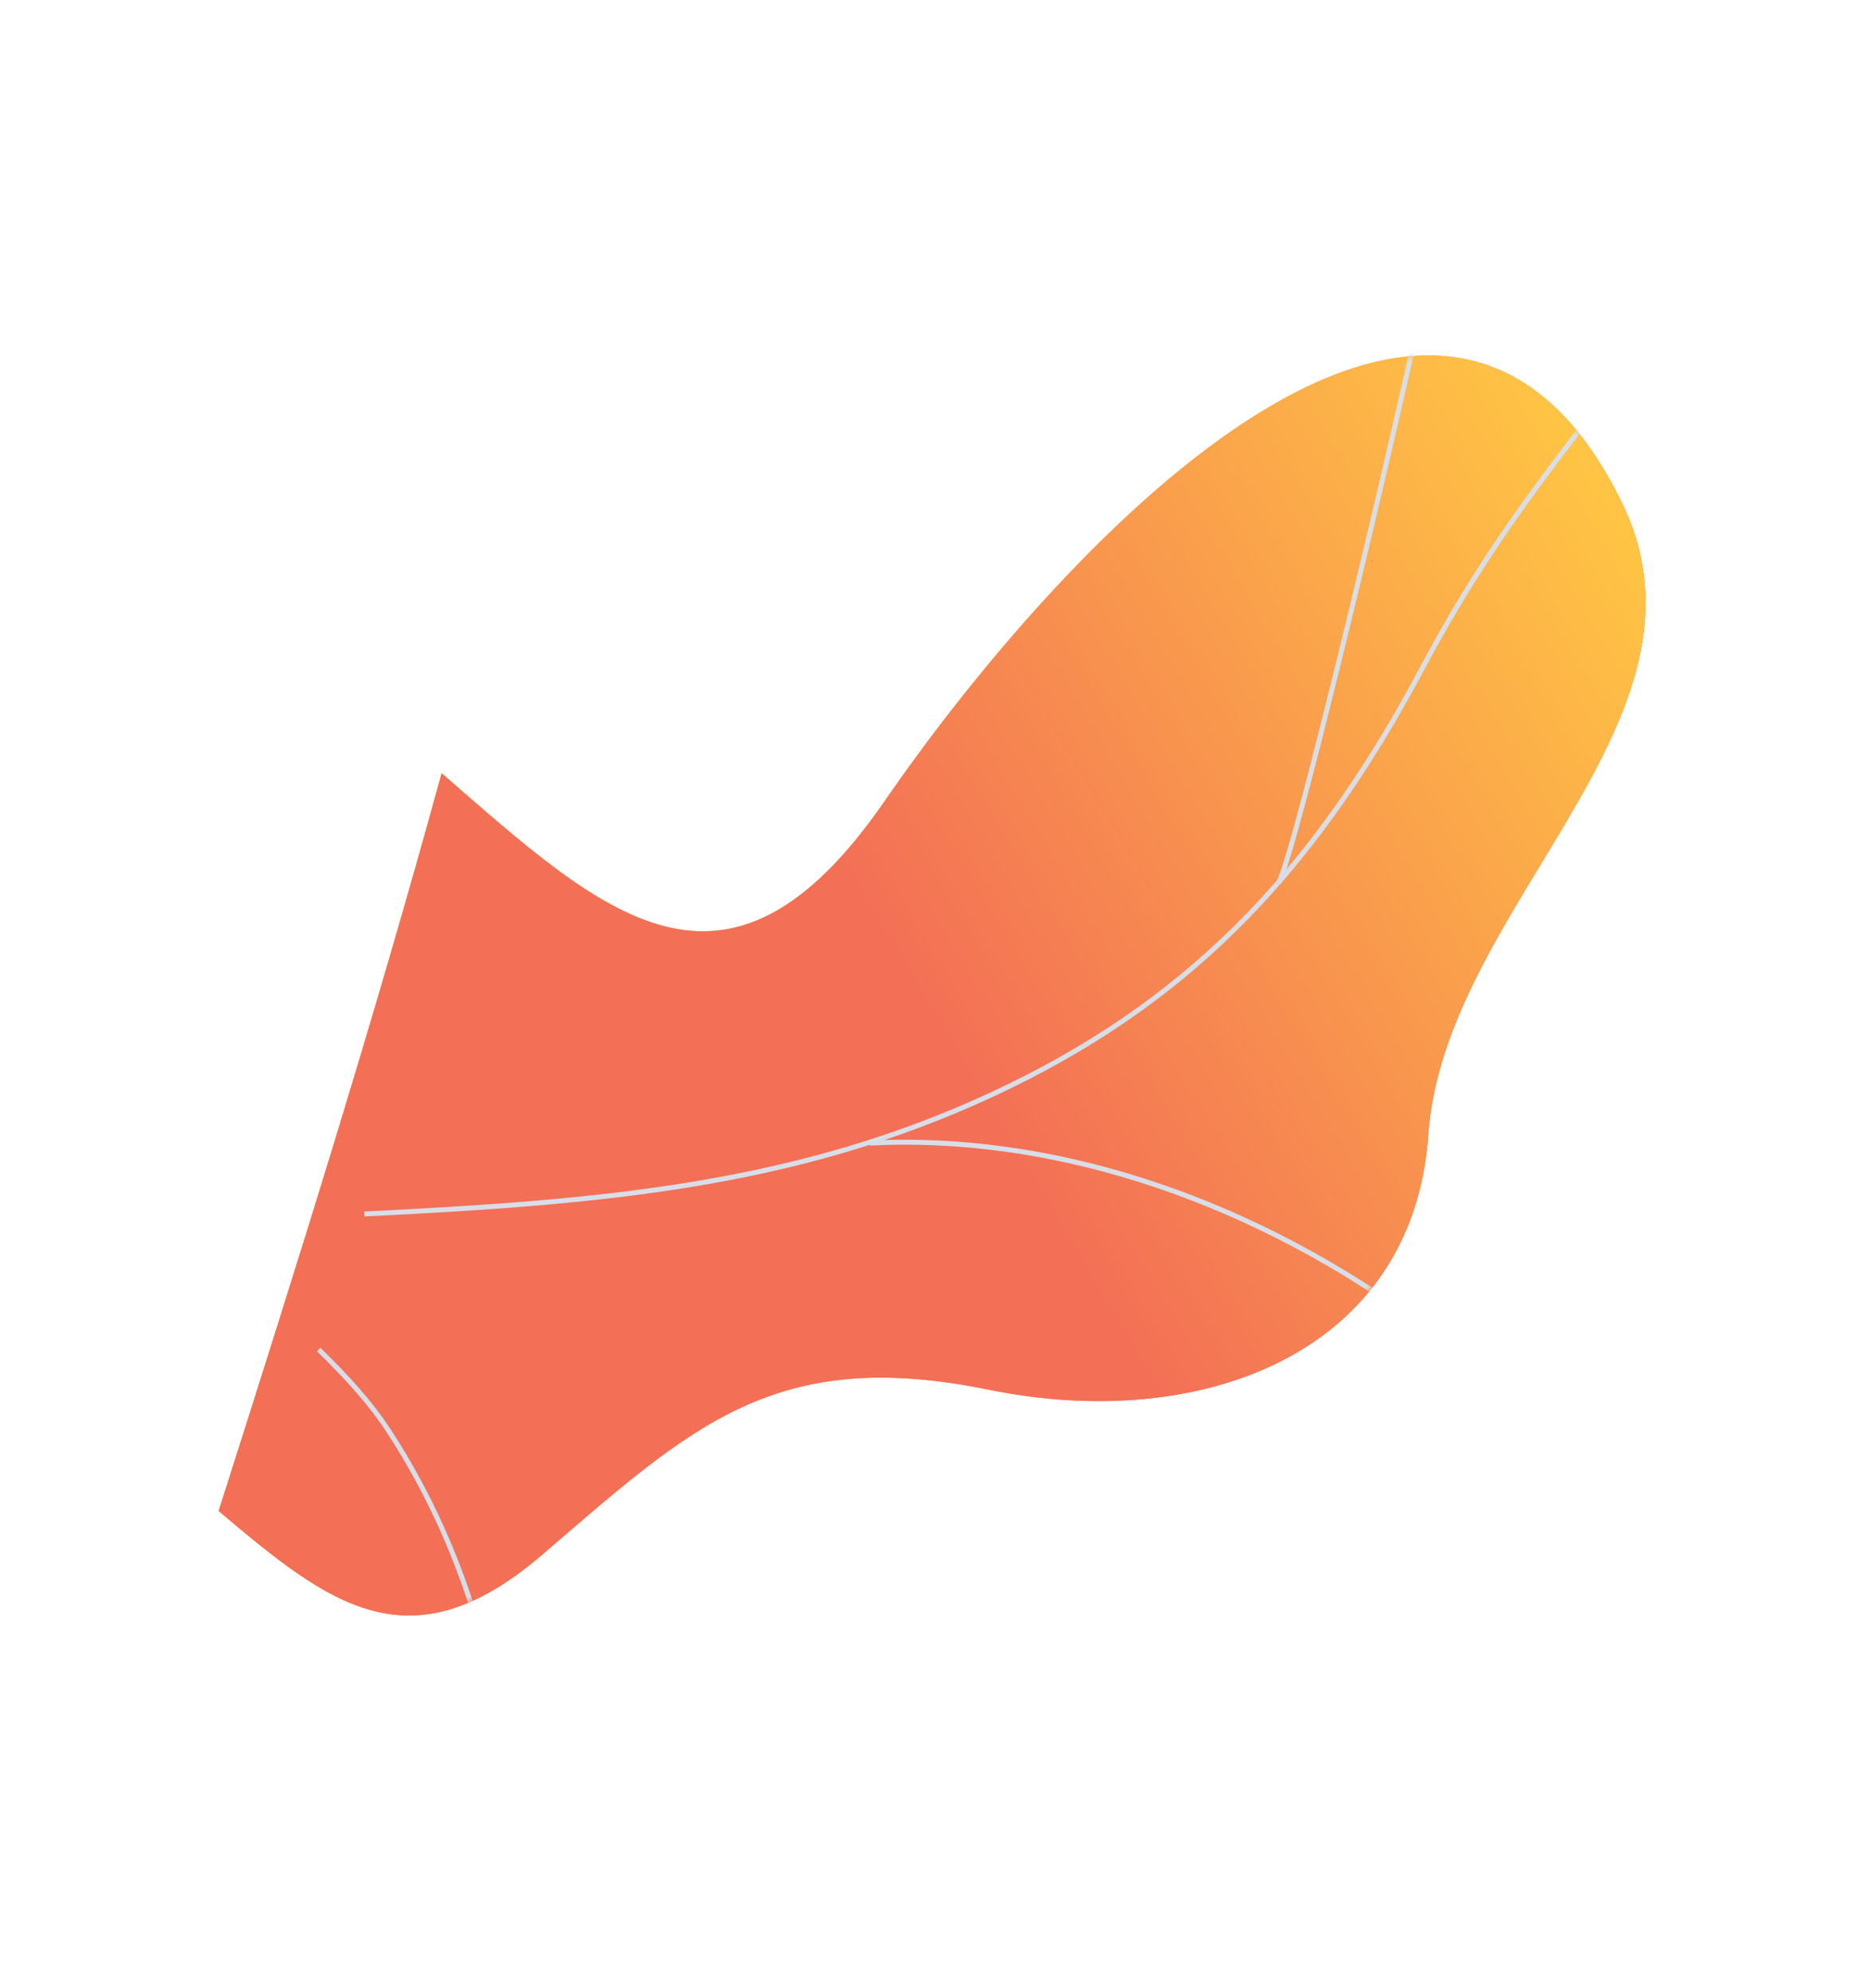
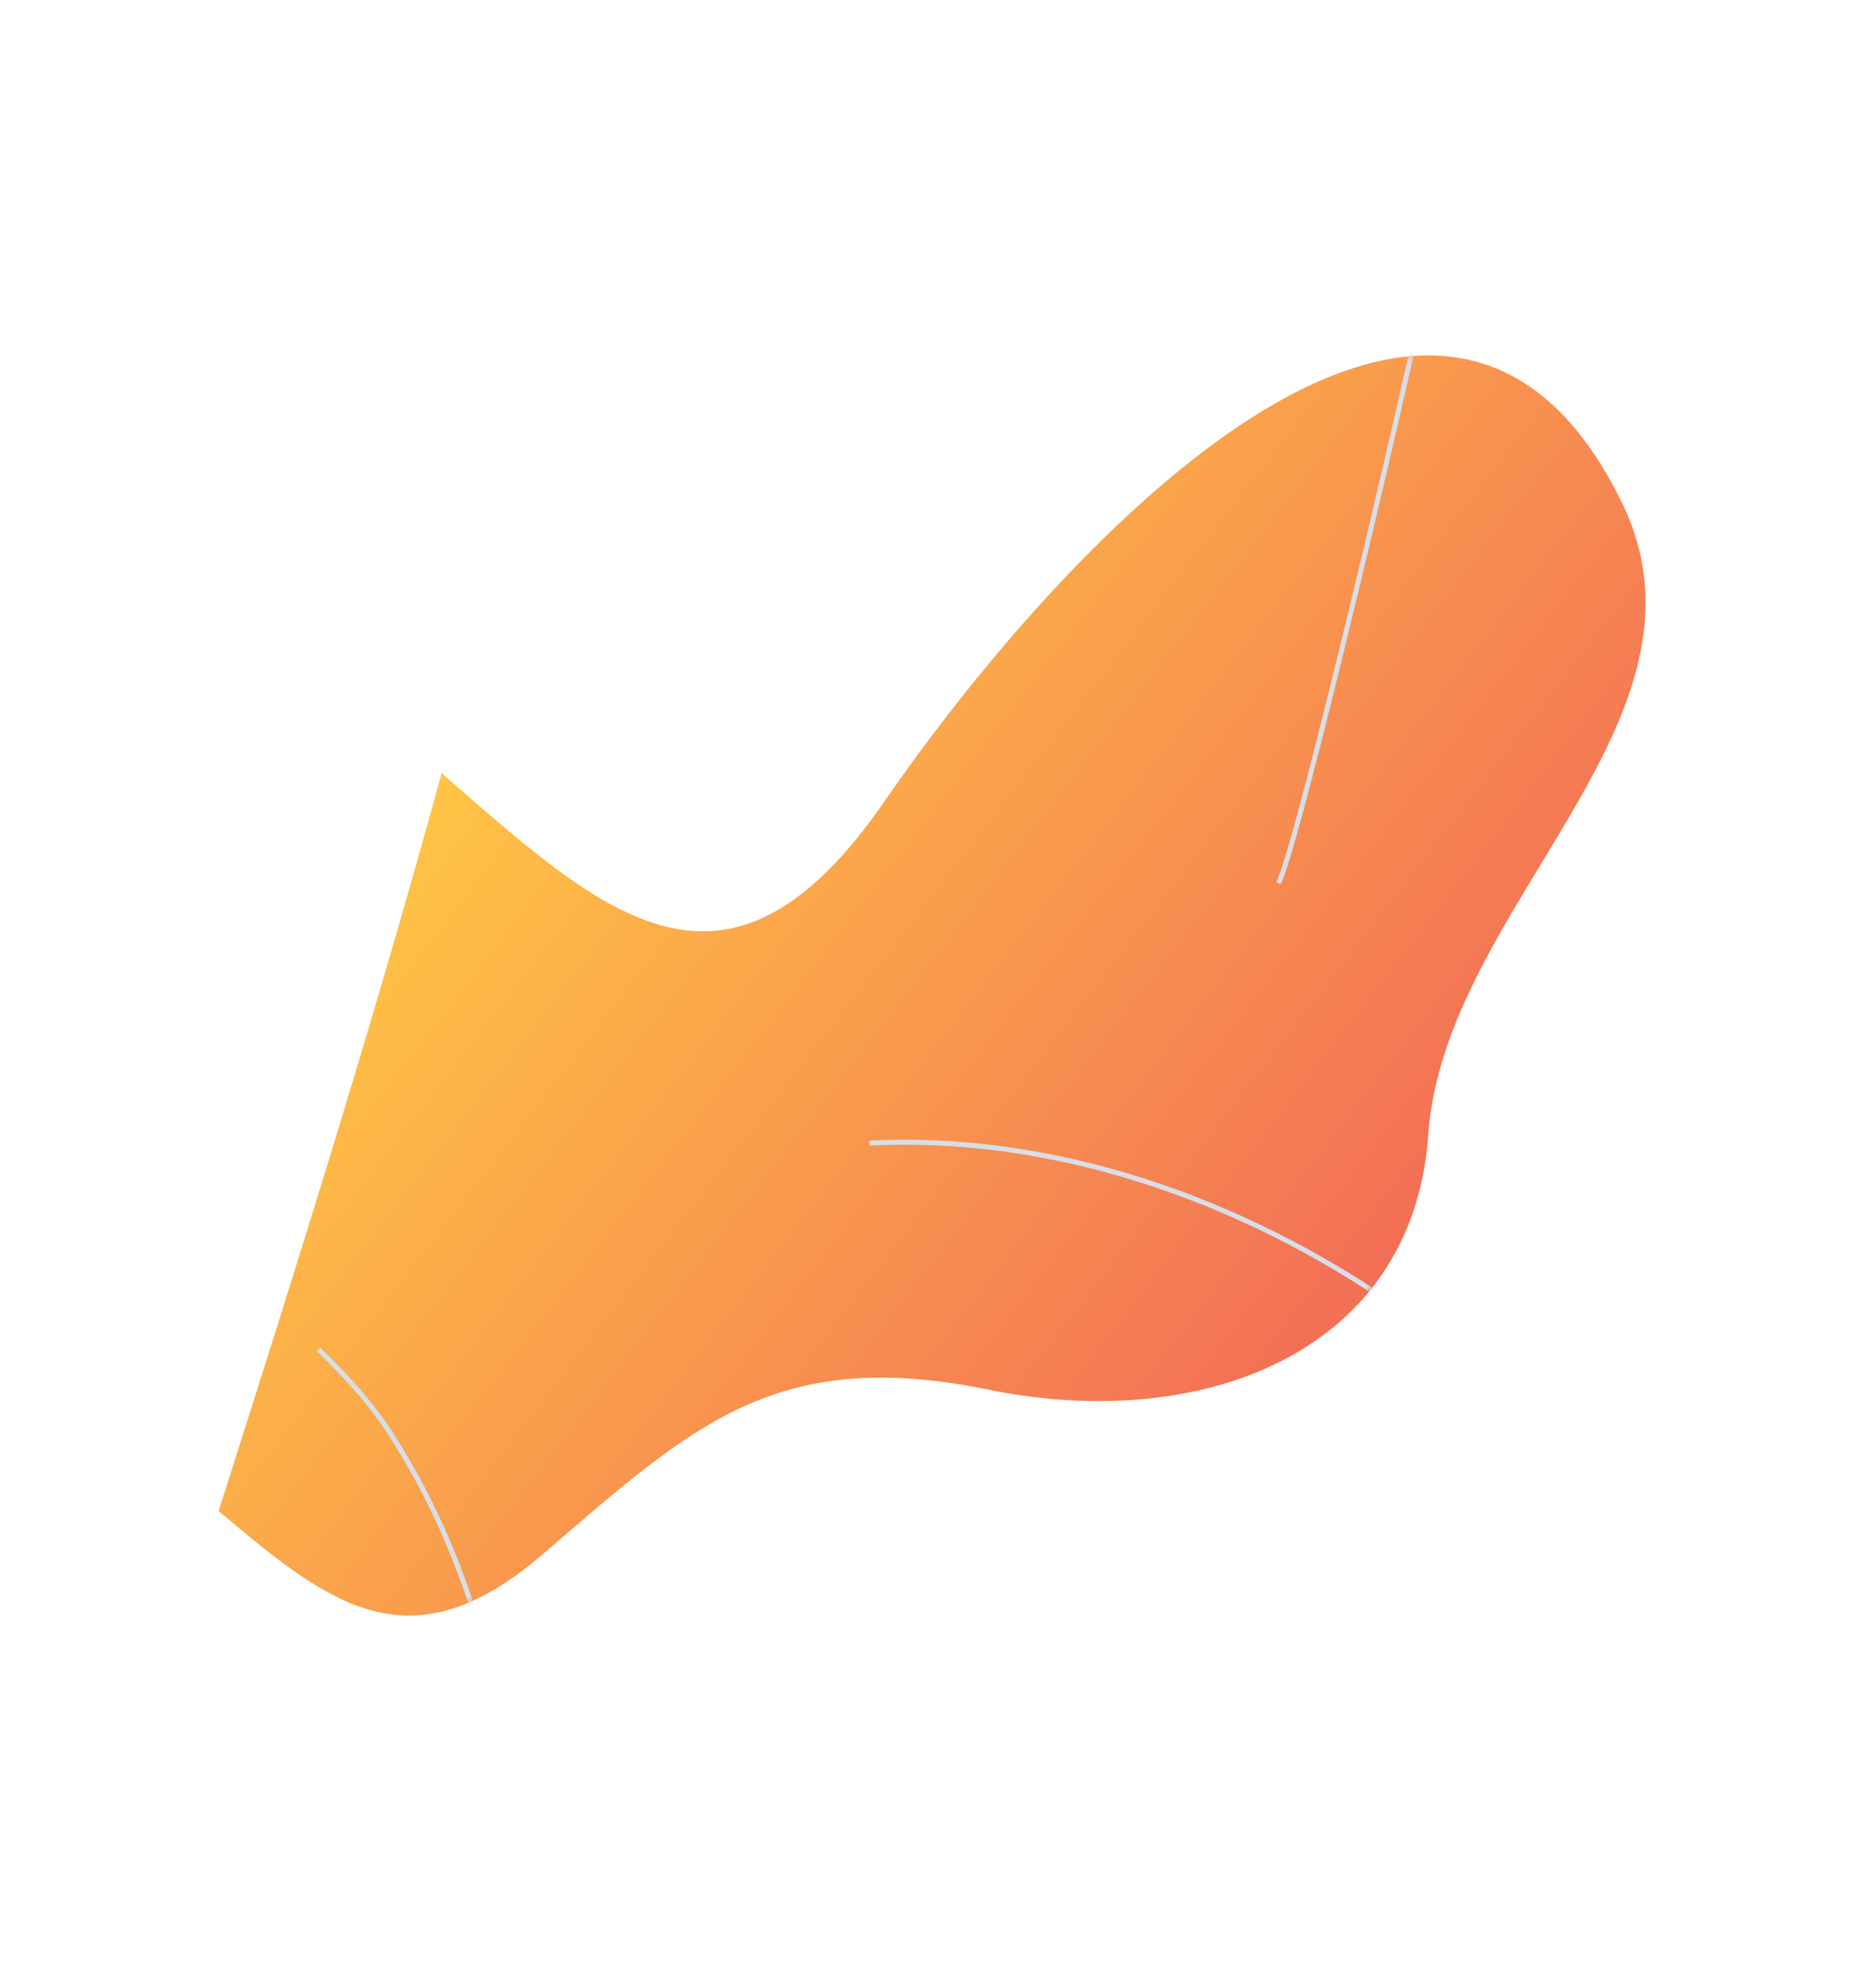
<svg xmlns="http://www.w3.org/2000/svg" width="332" height="353" viewBox="0 0 332 353" fill="none">
  <path d="M157.1 142.19C128.967 183.037 107.263 162.408 78.403 137.283C66.202 181.835 52.683 224.767 38.812 268.289C58.377 284.818 72.698 296.293 96.284 276.029C122.959 253.112 137.593 239.002 175.54 246.748C213.488 254.494 250.882 240.128 253.571 201.501C256.401 160.852 306.676 127.822 288.013 89.378C255.496 22.391 186.394 99.657 157.1 142.19Z" fill="url(#paint0_linear_18_1501)" />
-   <path d="M157.1 142.19C128.967 183.037 107.263 162.408 78.403 137.283C66.202 181.835 52.683 224.767 38.812 268.289C58.377 284.818 72.698 296.293 96.284 276.029C122.959 253.112 137.593 239.002 175.54 246.748C213.488 254.494 250.882 240.128 253.571 201.501C256.401 160.852 306.676 127.822 288.013 89.378C255.496 22.391 186.394 99.657 157.1 142.19Z" fill="url(#paint1_linear_18_1501)" />
  <mask id="mask0_18_1501" style="mask-type:luminance" maskUnits="userSpaceOnUse" x="38" y="63" width="255" height="224">
    <path d="M157.1 142.19C128.967 183.037 107.263 162.408 78.403 137.283C66.202 181.835 52.683 224.767 38.812 268.289C58.377 284.818 72.698 296.293 96.284 276.029C122.959 253.112 137.593 239.002 175.54 246.748C213.488 254.494 250.882 240.128 253.571 201.501C256.401 160.852 306.676 127.822 288.013 89.378C255.496 22.391 186.394 99.657 157.1 142.19Z" fill="white" />
  </mask>
  <g mask="url(#mask0_18_1501)">
-     <path d="M64.716 215.987C106.485 213.933 141.233 211.06 176.423 194.681C210.104 179.005 232.942 156.388 252.786 119.056C263.068 99.713 272.622 87.016 286.024 69.853L285.332 69.312C271.901 86.512 262.326 99.237 252.011 118.643C232.263 155.794 209.547 178.296 176.053 193.885C141.007 210.197 106.345 213.061 64.673 215.11L64.716 215.987Z" fill="#D8DEE8" />
    <path d="M84.831 290.135L85.674 289.891C81.841 276.67 76.609 265.02 69.676 254.274C66.128 248.776 61.995 244.314 56.881 239.305L56.267 239.932C61.339 244.9 65.434 249.32 68.938 254.751C75.824 265.423 81.022 276.998 84.831 290.135Z" fill="#D8DEE8" />
    <path d="M154.41 203.401C185.946 201.791 219.701 212.529 249.455 233.638L249.963 232.922C220.048 211.699 186.098 200.903 154.365 202.524L154.41 203.401Z" fill="#D8DEE8" />
    <path d="M226.589 156.598L227.35 157.035C229.688 152.956 240.157 109.365 243.311 96.102C249.834 68.659 256.497 39.027 256.353 36.943L255.477 37.003C255.597 38.736 249.634 65.707 242.457 95.9C235.973 123.171 228.4 153.439 226.589 156.598Z" fill="#D8DEE8" />
  </g>
  <defs>
    <linearGradient id="paint0_linear_18_1501" x1="91.868" y1="119.822" x2="239.651" y2="233.797" gradientUnits="userSpaceOnUse">
      <stop stop-color="#FFC444" />
      <stop offset="0.996" stop-color="#F36F56" />
    </linearGradient>
    <linearGradient id="paint1_linear_18_1501" x1="295.008" y1="105.108" x2="164.204" y2="182.849" gradientUnits="userSpaceOnUse">
      <stop stop-color="#FFC444" />
      <stop offset="0.996" stop-color="#F36F56" />
    </linearGradient>
  </defs>
</svg>